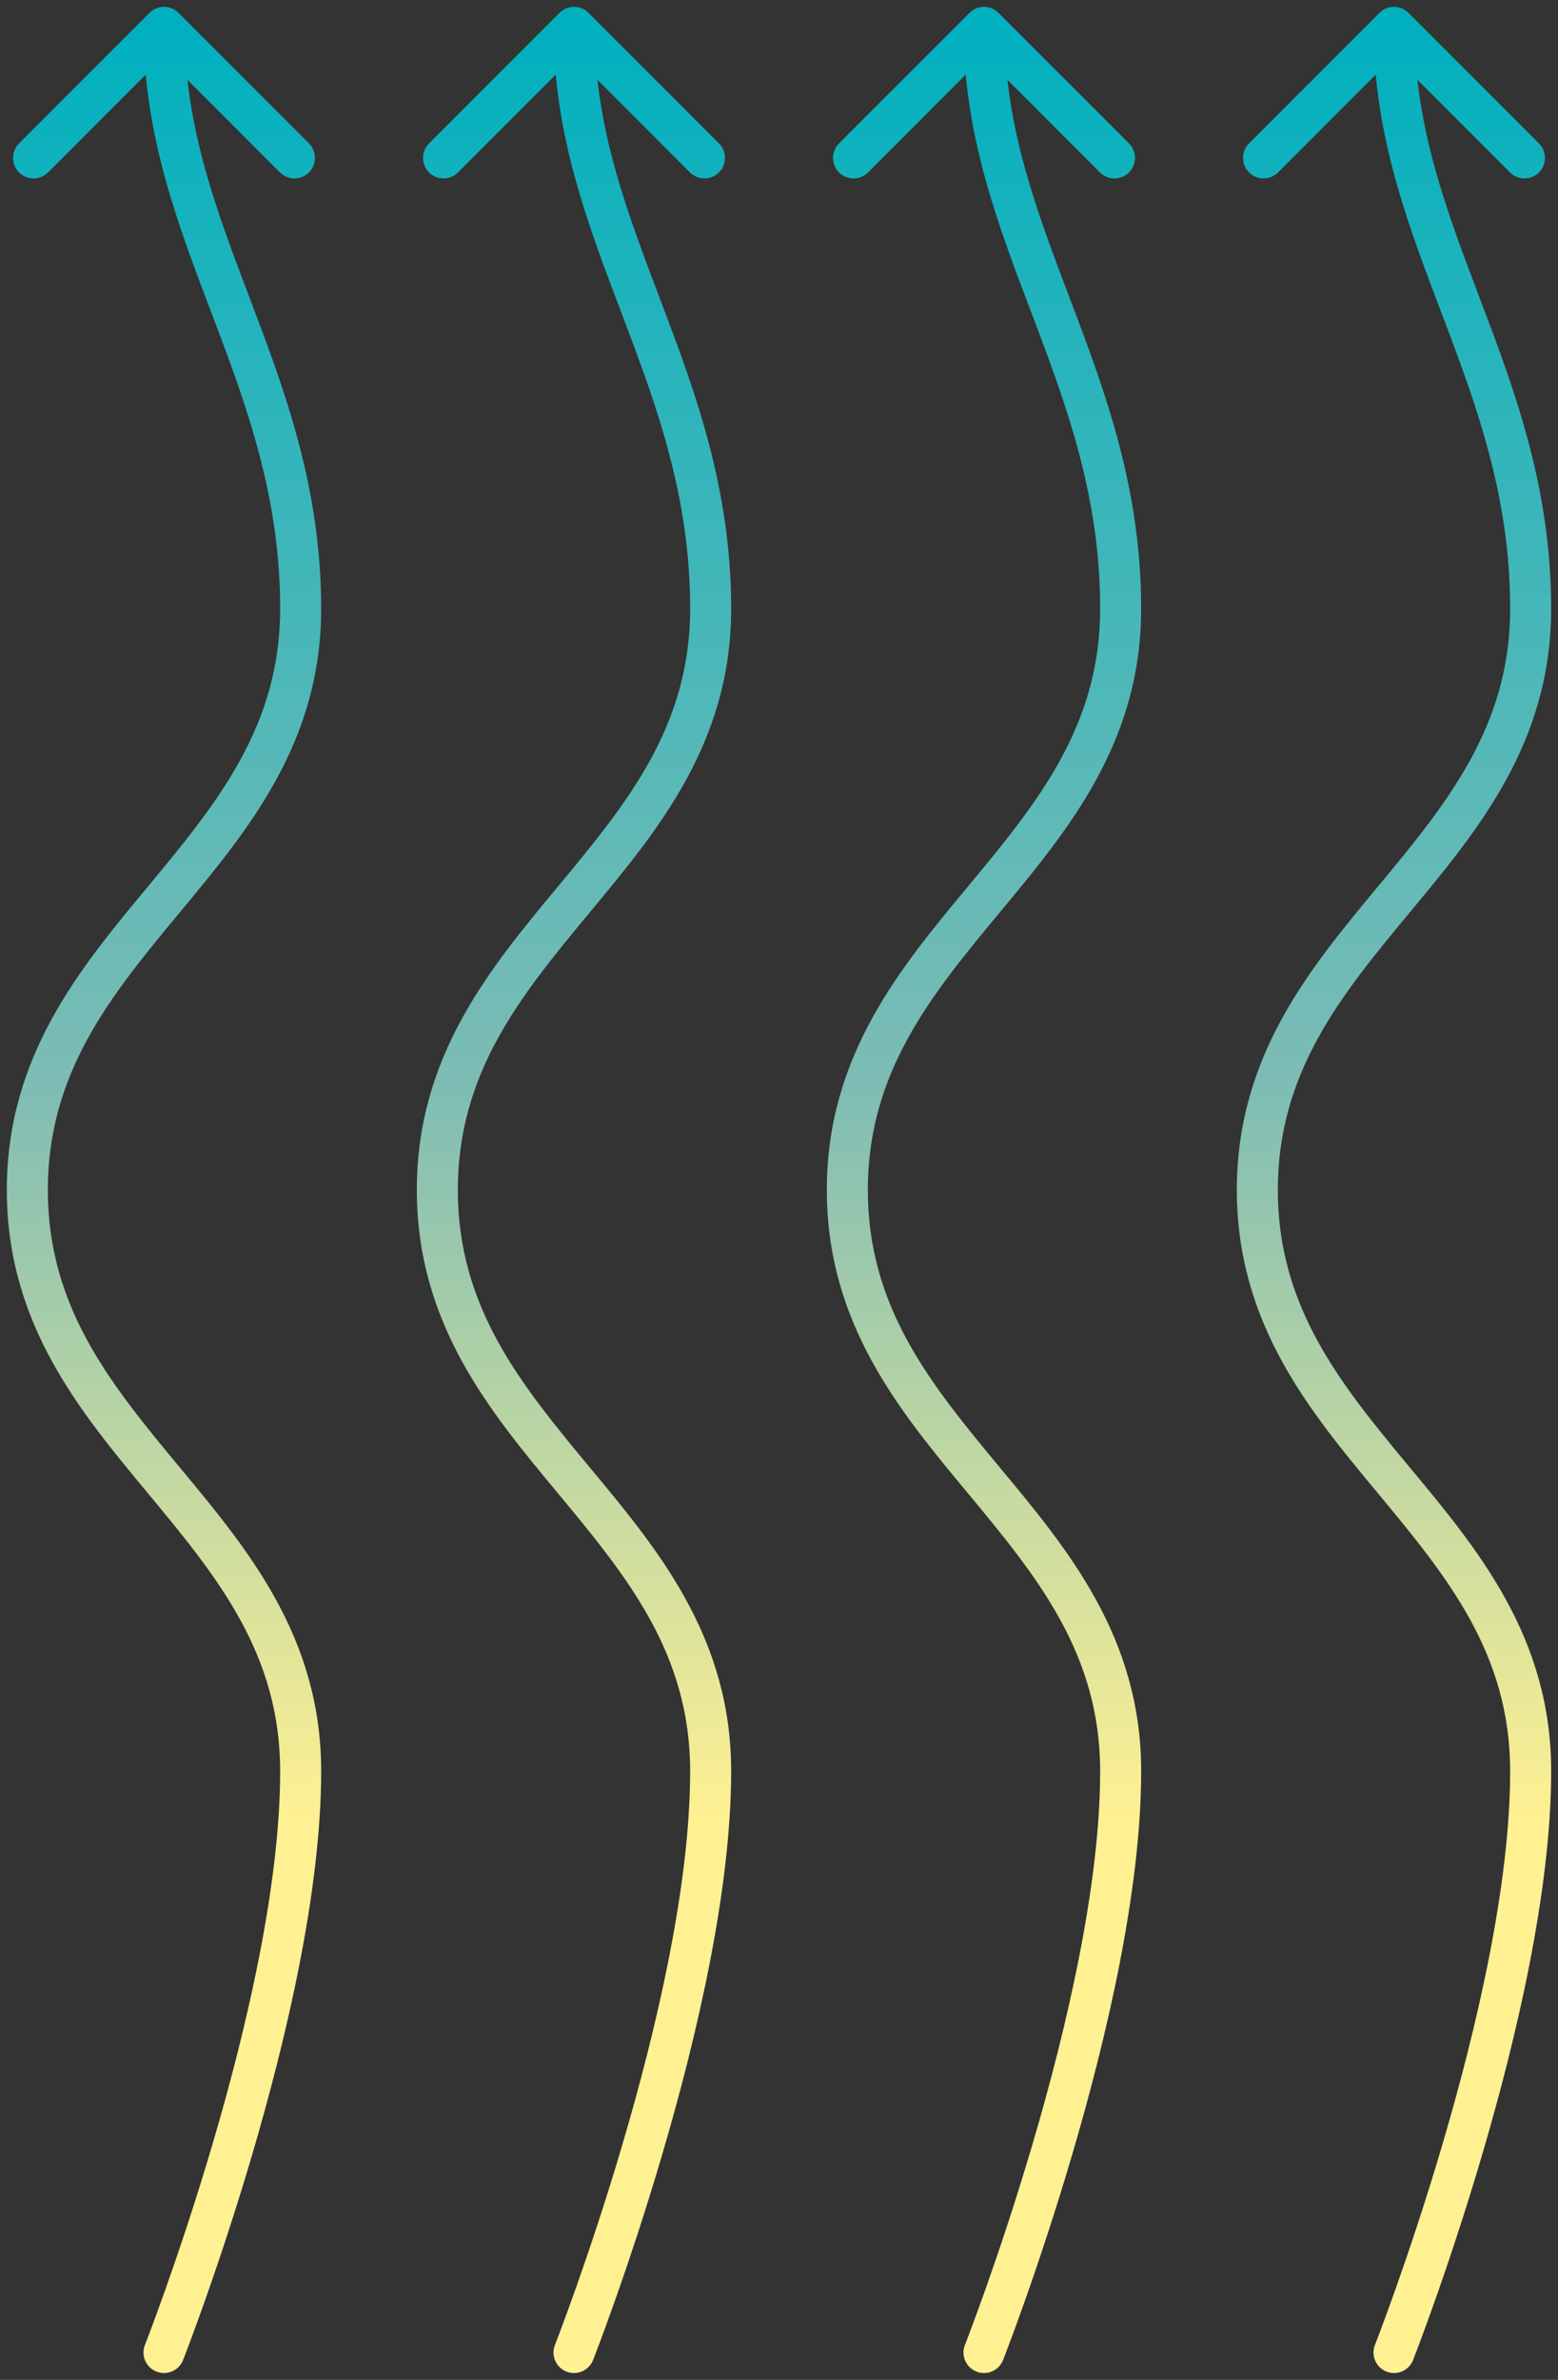
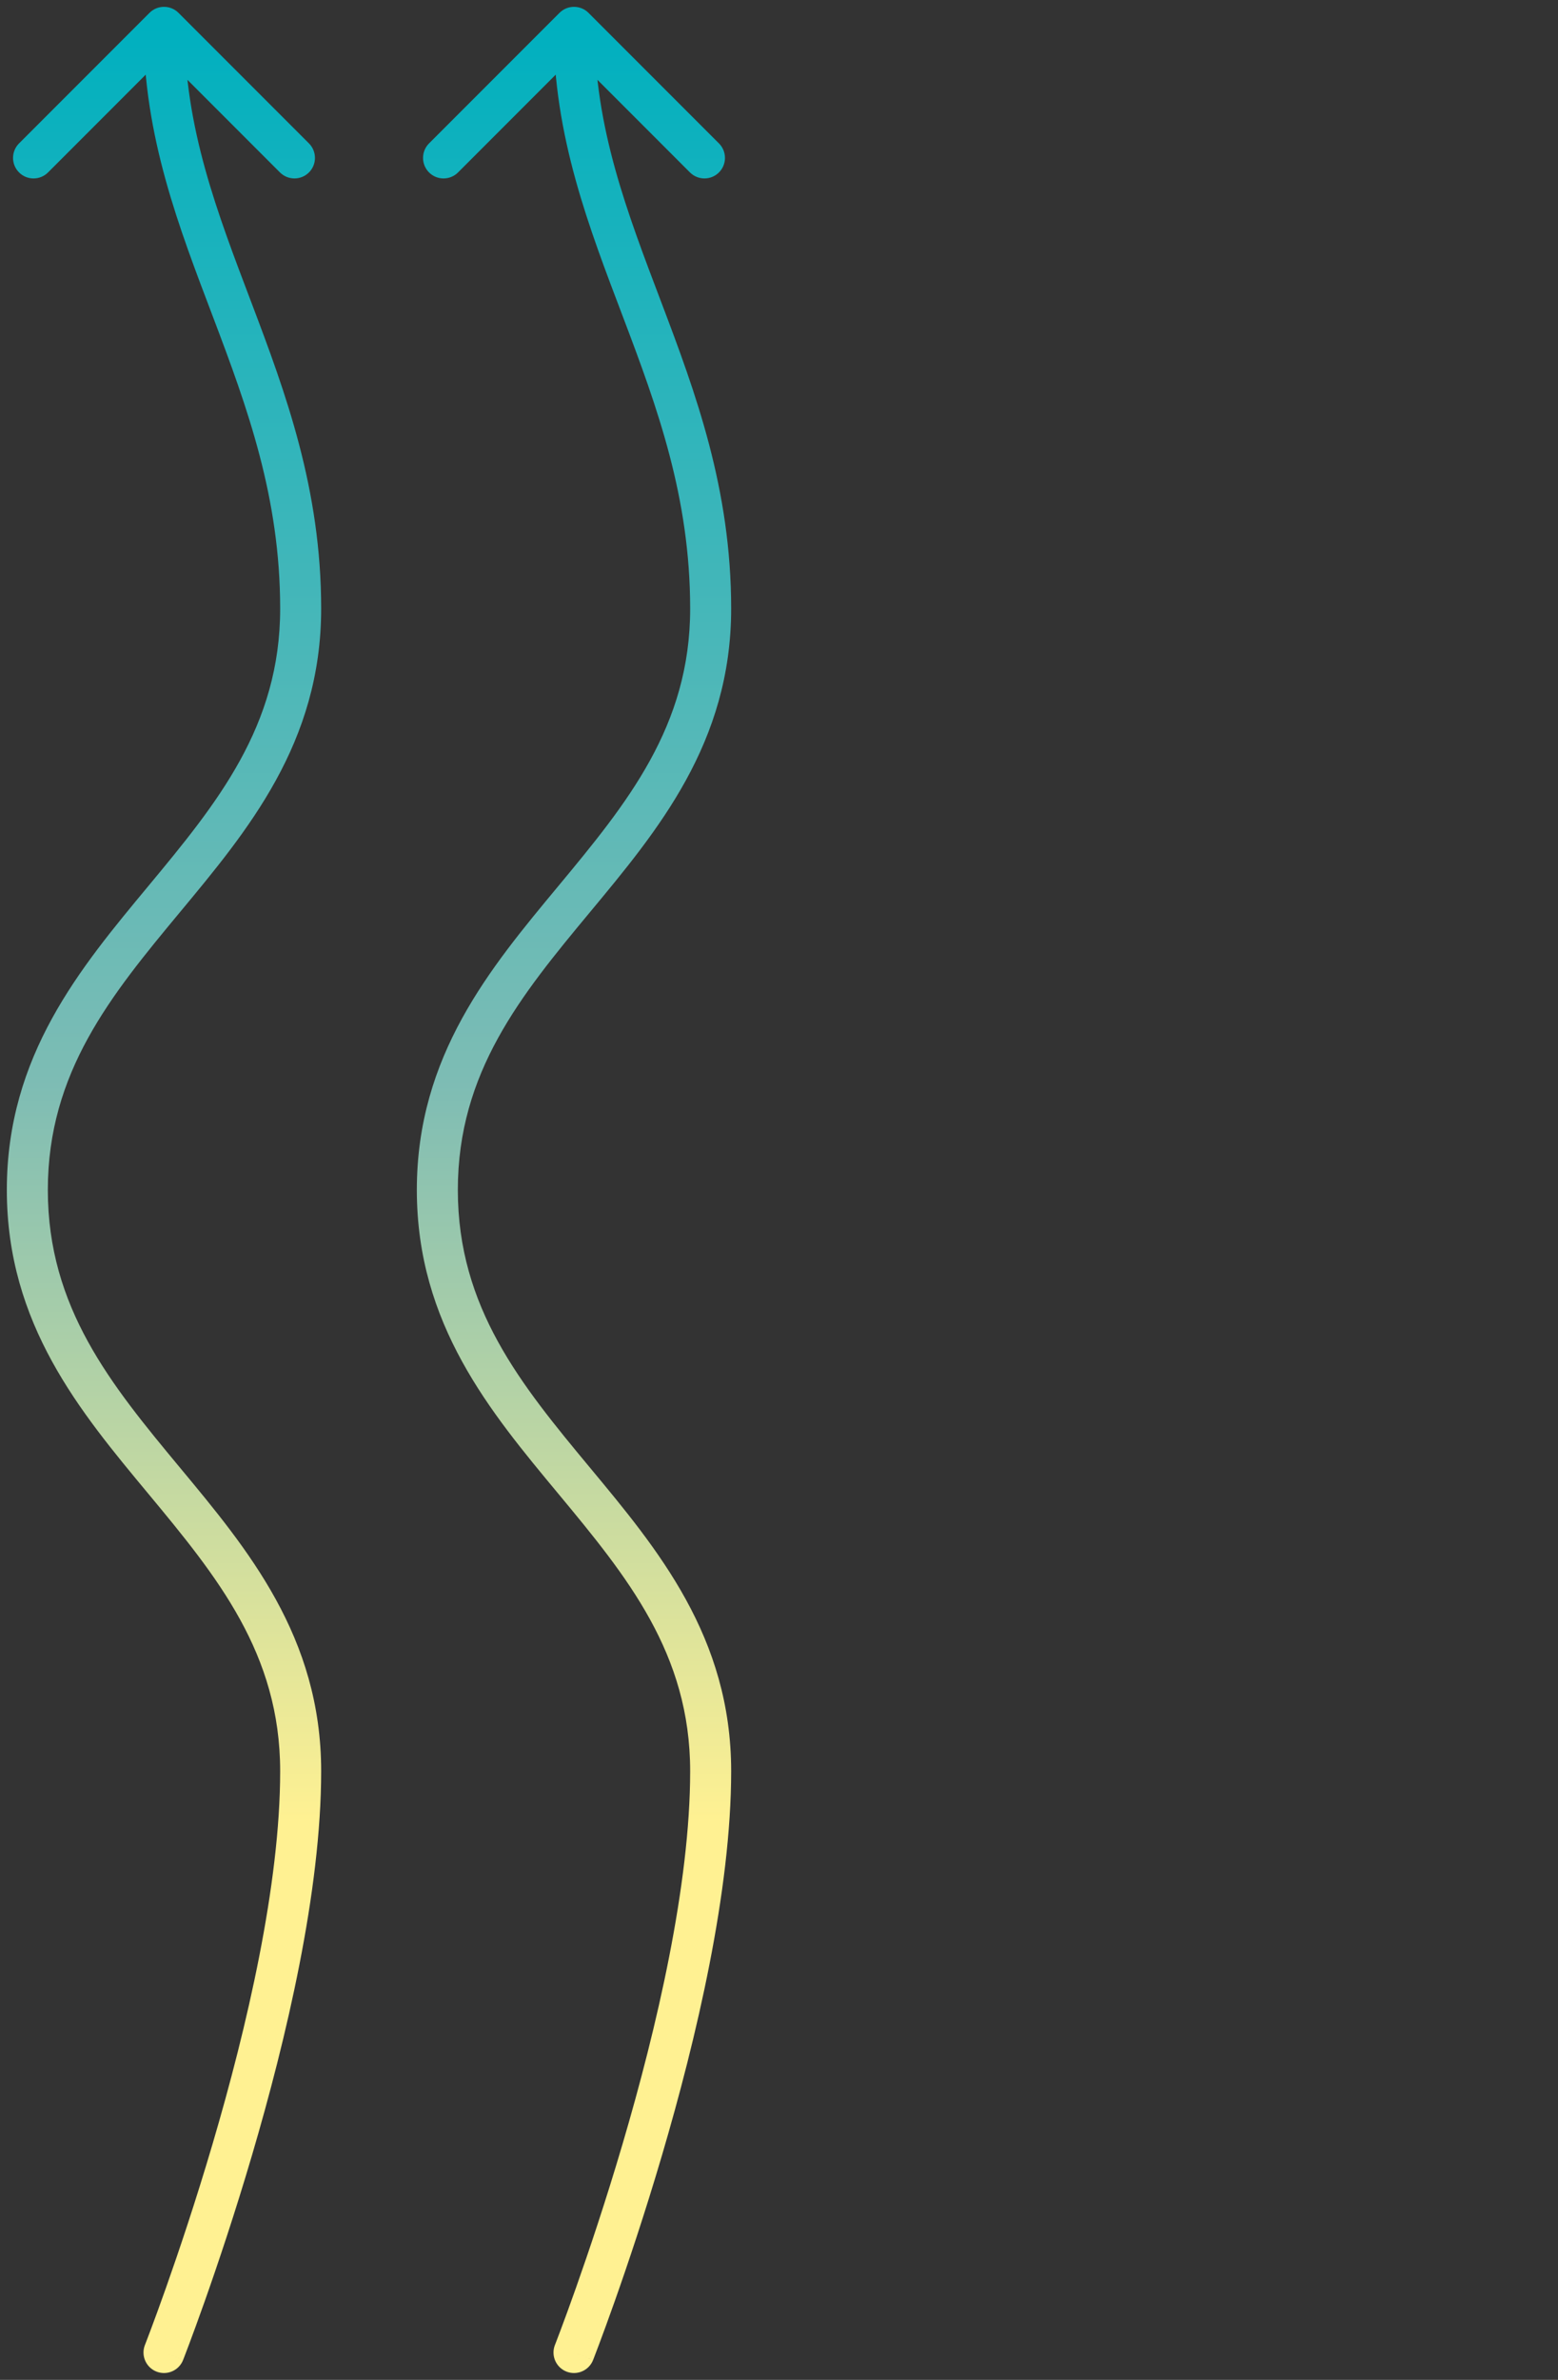
<svg xmlns="http://www.w3.org/2000/svg" width="114" height="174" viewBox="0 0 114 174" fill="none">
  <rect x="0" y="0" width="114" height="174" fill="#333333" stroke="none" />
  <path d="M13.396 172.549C13.093 173.32 12.222 173.699 11.451 173.396C10.68 173.093 10.301 172.222 10.604 171.451L13.396 172.549ZM10.939 0.939C11.525 0.354 12.475 0.354 13.061 0.939L22.607 10.485C23.192 11.071 23.192 12.021 22.607 12.607C22.021 13.192 21.071 13.192 20.485 12.607L12 4.121L3.515 12.607C2.929 13.193 1.979 13.193 1.394 12.607C0.808 12.021 0.808 11.071 1.393 10.485L10.939 0.939ZM22 129.5L20.5 129.5L22 129.5ZM22 44.5L20.5 44.5L22 44.5ZM12 172C10.604 171.451 10.604 171.451 10.604 171.451C10.604 171.451 10.604 171.451 10.604 171.45C10.604 171.45 10.605 171.449 10.605 171.448C10.606 171.445 10.608 171.441 10.61 171.435C10.615 171.424 10.622 171.406 10.631 171.383C10.649 171.336 10.676 171.265 10.712 171.172C10.784 170.985 10.89 170.707 11.025 170.347C11.296 169.626 11.683 168.575 12.148 167.26C13.079 164.628 14.32 160.942 15.561 156.728C18.054 148.261 20.5 137.809 20.5 129.5L23.5 129.5C23.5 138.263 20.946 149.062 18.439 157.576C17.18 161.853 15.921 165.591 14.977 168.26C14.504 169.596 14.111 170.664 13.834 171.401C13.696 171.769 13.587 172.055 13.512 172.249C13.475 172.346 13.446 172.42 13.427 172.47C13.417 172.496 13.409 172.515 13.404 172.528C13.402 172.535 13.4 172.54 13.398 172.543C13.398 172.545 13.397 172.546 13.397 172.547C13.396 172.548 13.396 172.548 13.396 172.548C13.396 172.549 13.396 172.549 12 172ZM20.5 129.5C20.5 120.892 15.88 115.263 10.846 109.205C5.88 103.228 0.5 96.822 0.5 87L3.5 87C3.5 95.603 8.12 101.229 13.154 107.288C18.12 113.265 23.5 119.674 23.5 129.5L20.5 129.5ZM0.5 87C0.5 77.179 5.88 70.77 10.846 64.791C15.88 58.732 20.5 53.103 20.5 44.5L23.5 44.5C23.5 54.321 18.12 60.73 13.154 66.709C8.12 72.768 3.5 78.397 3.5 87L0.5 87ZM20.5 44.5C20.5 36.354 18.098 29.8 15.598 23.206C13.113 16.653 10.5 9.999 10.5 2L13.5 2C13.5 9.362 15.887 15.509 18.403 22.142C20.902 28.733 23.5 35.748 23.5 44.5L20.5 44.5Z" fill="url(#paint0_linear_25157_15804)" />
  <path d="M43.396 172.549C43.093 173.32 42.222 173.699 41.451 173.396C40.68 173.093 40.301 172.222 40.604 171.451L43.396 172.549ZM40.939 0.939C41.525 0.354 42.475 0.354 43.061 0.939L52.607 10.485C53.193 11.071 53.193 12.021 52.607 12.607C52.021 13.192 51.071 13.192 50.485 12.607L42 4.121L33.515 12.607C32.929 13.193 31.979 13.193 31.393 12.607C30.808 12.021 30.808 11.071 31.393 10.485L40.939 0.939ZM52 129.5L50.5 129.5L52 129.5ZM52 44.5L50.5 44.5L52 44.5ZM42 172C40.604 171.451 40.604 171.451 40.604 171.451C40.604 171.451 40.604 171.451 40.604 171.45C40.605 171.45 40.605 171.449 40.605 171.448C40.606 171.445 40.608 171.441 40.61 171.435C40.615 171.424 40.622 171.406 40.631 171.383C40.649 171.336 40.676 171.265 40.712 171.172C40.784 170.985 40.89 170.707 41.025 170.347C41.296 169.626 41.683 168.575 42.148 167.26C43.079 164.628 44.32 160.942 45.561 156.728C48.054 148.261 50.5 137.809 50.5 129.5L53.5 129.5C53.5 138.263 50.946 149.062 48.439 157.576C47.18 161.853 45.921 165.591 44.977 168.26C44.504 169.596 44.111 170.664 43.834 171.401C43.696 171.769 43.587 172.055 43.512 172.249C43.475 172.346 43.446 172.42 43.427 172.47C43.417 172.496 43.409 172.515 43.404 172.528C43.402 172.535 43.4 172.54 43.398 172.543C43.398 172.545 43.397 172.546 43.397 172.547C43.396 172.548 43.396 172.548 43.396 172.548C43.396 172.549 43.396 172.549 42 172ZM50.5 129.5C50.5 120.892 45.88 115.263 40.846 109.205C35.88 103.228 30.5 96.822 30.5 87L33.5 87C33.5 95.603 38.12 101.229 43.154 107.288C48.12 113.265 53.5 119.674 53.5 129.5L50.5 129.5ZM30.5 87C30.5 77.179 35.88 70.77 40.846 64.791C45.88 58.732 50.5 53.103 50.5 44.5L53.5 44.5C53.5 54.321 48.12 60.73 43.154 66.709C38.12 72.768 33.5 78.397 33.5 87L30.5 87ZM50.5 44.5C50.5 36.354 48.098 29.8 45.597 23.206C43.113 16.653 40.5 9.999 40.5 2L43.5 2C43.5 9.362 45.887 15.509 48.403 22.142C50.902 28.733 53.5 35.748 53.5 44.5L50.5 44.5Z" fill="url(#paint1_linear_25157_15804)" />
-   <path d="M73.396 172.549C73.093 173.32 72.222 173.699 71.451 173.396C70.68 173.093 70.301 172.222 70.604 171.451L73.396 172.549ZM70.939 0.939C71.525 0.354 72.475 0.354 73.061 0.939L82.607 10.485C83.192 11.071 83.192 12.021 82.607 12.607C82.021 13.192 81.071 13.192 80.485 12.607L72 4.121L63.515 12.607C62.929 13.193 61.979 13.193 61.394 12.607C60.808 12.021 60.808 11.071 61.394 10.485L70.939 0.939ZM82 129.5L80.5 129.5L82 129.5ZM82 44.5L80.5 44.5L82 44.5ZM72 172C70.604 171.451 70.604 171.451 70.604 171.451C70.604 171.451 70.604 171.451 70.604 171.45C70.605 171.45 70.605 171.449 70.605 171.448C70.606 171.445 70.608 171.441 70.61 171.435C70.615 171.424 70.622 171.406 70.631 171.383C70.649 171.336 70.676 171.265 70.712 171.172C70.784 170.985 70.89 170.707 71.025 170.347C71.296 169.626 71.683 168.575 72.148 167.26C73.079 164.628 74.32 160.942 75.561 156.728C78.054 148.261 80.5 137.809 80.5 129.5L83.5 129.5C83.5 138.263 80.946 149.062 78.439 157.576C77.18 161.853 75.921 165.591 74.977 168.26C74.504 169.596 74.111 170.664 73.834 171.401C73.696 171.769 73.587 172.055 73.512 172.249C73.475 172.346 73.446 172.42 73.427 172.47C73.417 172.496 73.409 172.515 73.404 172.528C73.402 172.535 73.4 172.54 73.398 172.543C73.398 172.545 73.397 172.546 73.397 172.547C73.396 172.548 73.396 172.548 73.396 172.548C73.396 172.549 73.396 172.549 72 172ZM80.5 129.5C80.5 120.892 75.88 115.263 70.846 109.205C65.88 103.228 60.5 96.822 60.5 87L63.5 87C63.5 95.603 68.12 101.229 73.154 107.288C78.12 113.265 83.5 119.674 83.5 129.5L80.5 129.5ZM60.5 87C60.5 77.179 65.88 70.77 70.846 64.791C75.88 58.732 80.5 53.103 80.5 44.5L83.5 44.5C83.5 54.321 78.12 60.73 73.154 66.709C68.12 72.768 63.5 78.397 63.5 87L60.5 87ZM80.5 44.5C80.5 36.354 78.098 29.8 75.597 23.206C73.113 16.653 70.5 9.999 70.5 2L73.5 2C73.5 9.362 75.887 15.509 78.403 22.142C80.902 28.733 83.5 35.748 83.5 44.5L80.5 44.5Z" fill="url(#paint2_linear_25157_15804)" />
-   <path d="M103.396 172.549C103.093 173.32 102.222 173.699 101.451 173.396C100.68 173.093 100.301 172.222 100.604 171.451L103.396 172.549ZM100.939 0.939C101.525 0.354 102.475 0.354 103.061 0.939L112.607 10.485C113.192 11.071 113.193 12.021 112.607 12.607C112.021 13.192 111.071 13.192 110.485 12.607L102 4.121L93.515 12.607C92.929 13.193 91.979 13.193 91.394 12.607C90.808 12.021 90.808 11.071 91.394 10.485L100.939 0.939ZM112 129.5L110.5 129.5L112 129.5ZM112 44.5L110.5 44.5L112 44.5ZM102 172C100.604 171.451 100.604 171.451 100.604 171.451C100.604 171.451 100.604 171.451 100.604 171.45C100.605 171.45 100.605 171.449 100.605 171.448C100.606 171.445 100.608 171.441 100.61 171.435C100.615 171.424 100.622 171.406 100.631 171.383C100.649 171.336 100.676 171.265 100.712 171.172C100.784 170.985 100.89 170.707 101.025 170.347C101.296 169.626 101.683 168.575 102.148 167.26C103.079 164.628 104.32 160.942 105.561 156.728C108.054 148.261 110.5 137.809 110.5 129.5L113.5 129.5C113.5 138.263 110.946 149.062 108.439 157.576C107.18 161.853 105.921 165.591 104.977 168.26C104.504 169.596 104.11 170.664 103.834 171.401C103.696 171.769 103.587 172.055 103.512 172.249C103.475 172.346 103.446 172.42 103.427 172.47C103.417 172.496 103.409 172.515 103.404 172.528C103.402 172.535 103.4 172.54 103.398 172.543C103.398 172.545 103.397 172.546 103.397 172.547C103.396 172.548 103.396 172.548 103.396 172.548C103.396 172.549 103.396 172.549 102 172ZM110.5 129.5C110.5 120.892 105.88 115.263 100.846 109.205C95.88 103.228 90.5 96.822 90.5 87L93.5 87C93.5 95.603 98.12 101.229 103.154 107.288C108.12 113.265 113.5 119.674 113.5 129.5L110.5 129.5ZM90.5 87C90.5 77.179 95.88 70.77 100.846 64.791C105.88 58.732 110.5 53.103 110.5 44.5L113.5 44.5C113.5 54.321 108.12 60.73 103.154 66.709C98.12 72.768 93.5 78.397 93.5 87L90.5 87ZM110.5 44.5C110.5 36.354 108.098 29.8 105.598 23.206C103.113 16.653 100.5 9.999 100.5 2L103.5 2C103.5 9.362 105.887 15.509 108.403 22.142C110.902 28.733 113.5 35.748 113.5 44.5L110.5 44.5Z" fill="url(#paint3_linear_25157_15804)" />
  <defs>
    <linearGradient id="paint0_linear_25157_15804" x1="12" y1="172" x2="12" y2="2" gradientUnits="userSpaceOnUse">
      <stop offset="0.228" stop-color="#FFF192" />
      <stop offset="0.547" stop-color="#7DBCB4" />
      <stop offset="1" stop-color="#00B0BF" />
    </linearGradient>
    <linearGradient id="paint1_linear_25157_15804" x1="42" y1="172" x2="42" y2="2" gradientUnits="userSpaceOnUse">
      <stop offset="0.228" stop-color="#FFF192" />
      <stop offset="0.547" stop-color="#7DBCB4" />
      <stop offset="1" stop-color="#00B0BF" />
    </linearGradient>
    <linearGradient id="paint2_linear_25157_15804" x1="72" y1="172" x2="72" y2="2" gradientUnits="userSpaceOnUse">
      <stop offset="0.228" stop-color="#FFF192" />
      <stop offset="0.547" stop-color="#7DBCB4" />
      <stop offset="1" stop-color="#00B0BF" />
    </linearGradient>
    <linearGradient id="paint3_linear_25157_15804" x1="102" y1="172" x2="102" y2="2" gradientUnits="userSpaceOnUse">
      <stop offset="0.228" stop-color="#FFF192" />
      <stop offset="0.547" stop-color="#7DBCB4" />
      <stop offset="1" stop-color="#00B0BF" />
    </linearGradient>
  </defs>
</svg>